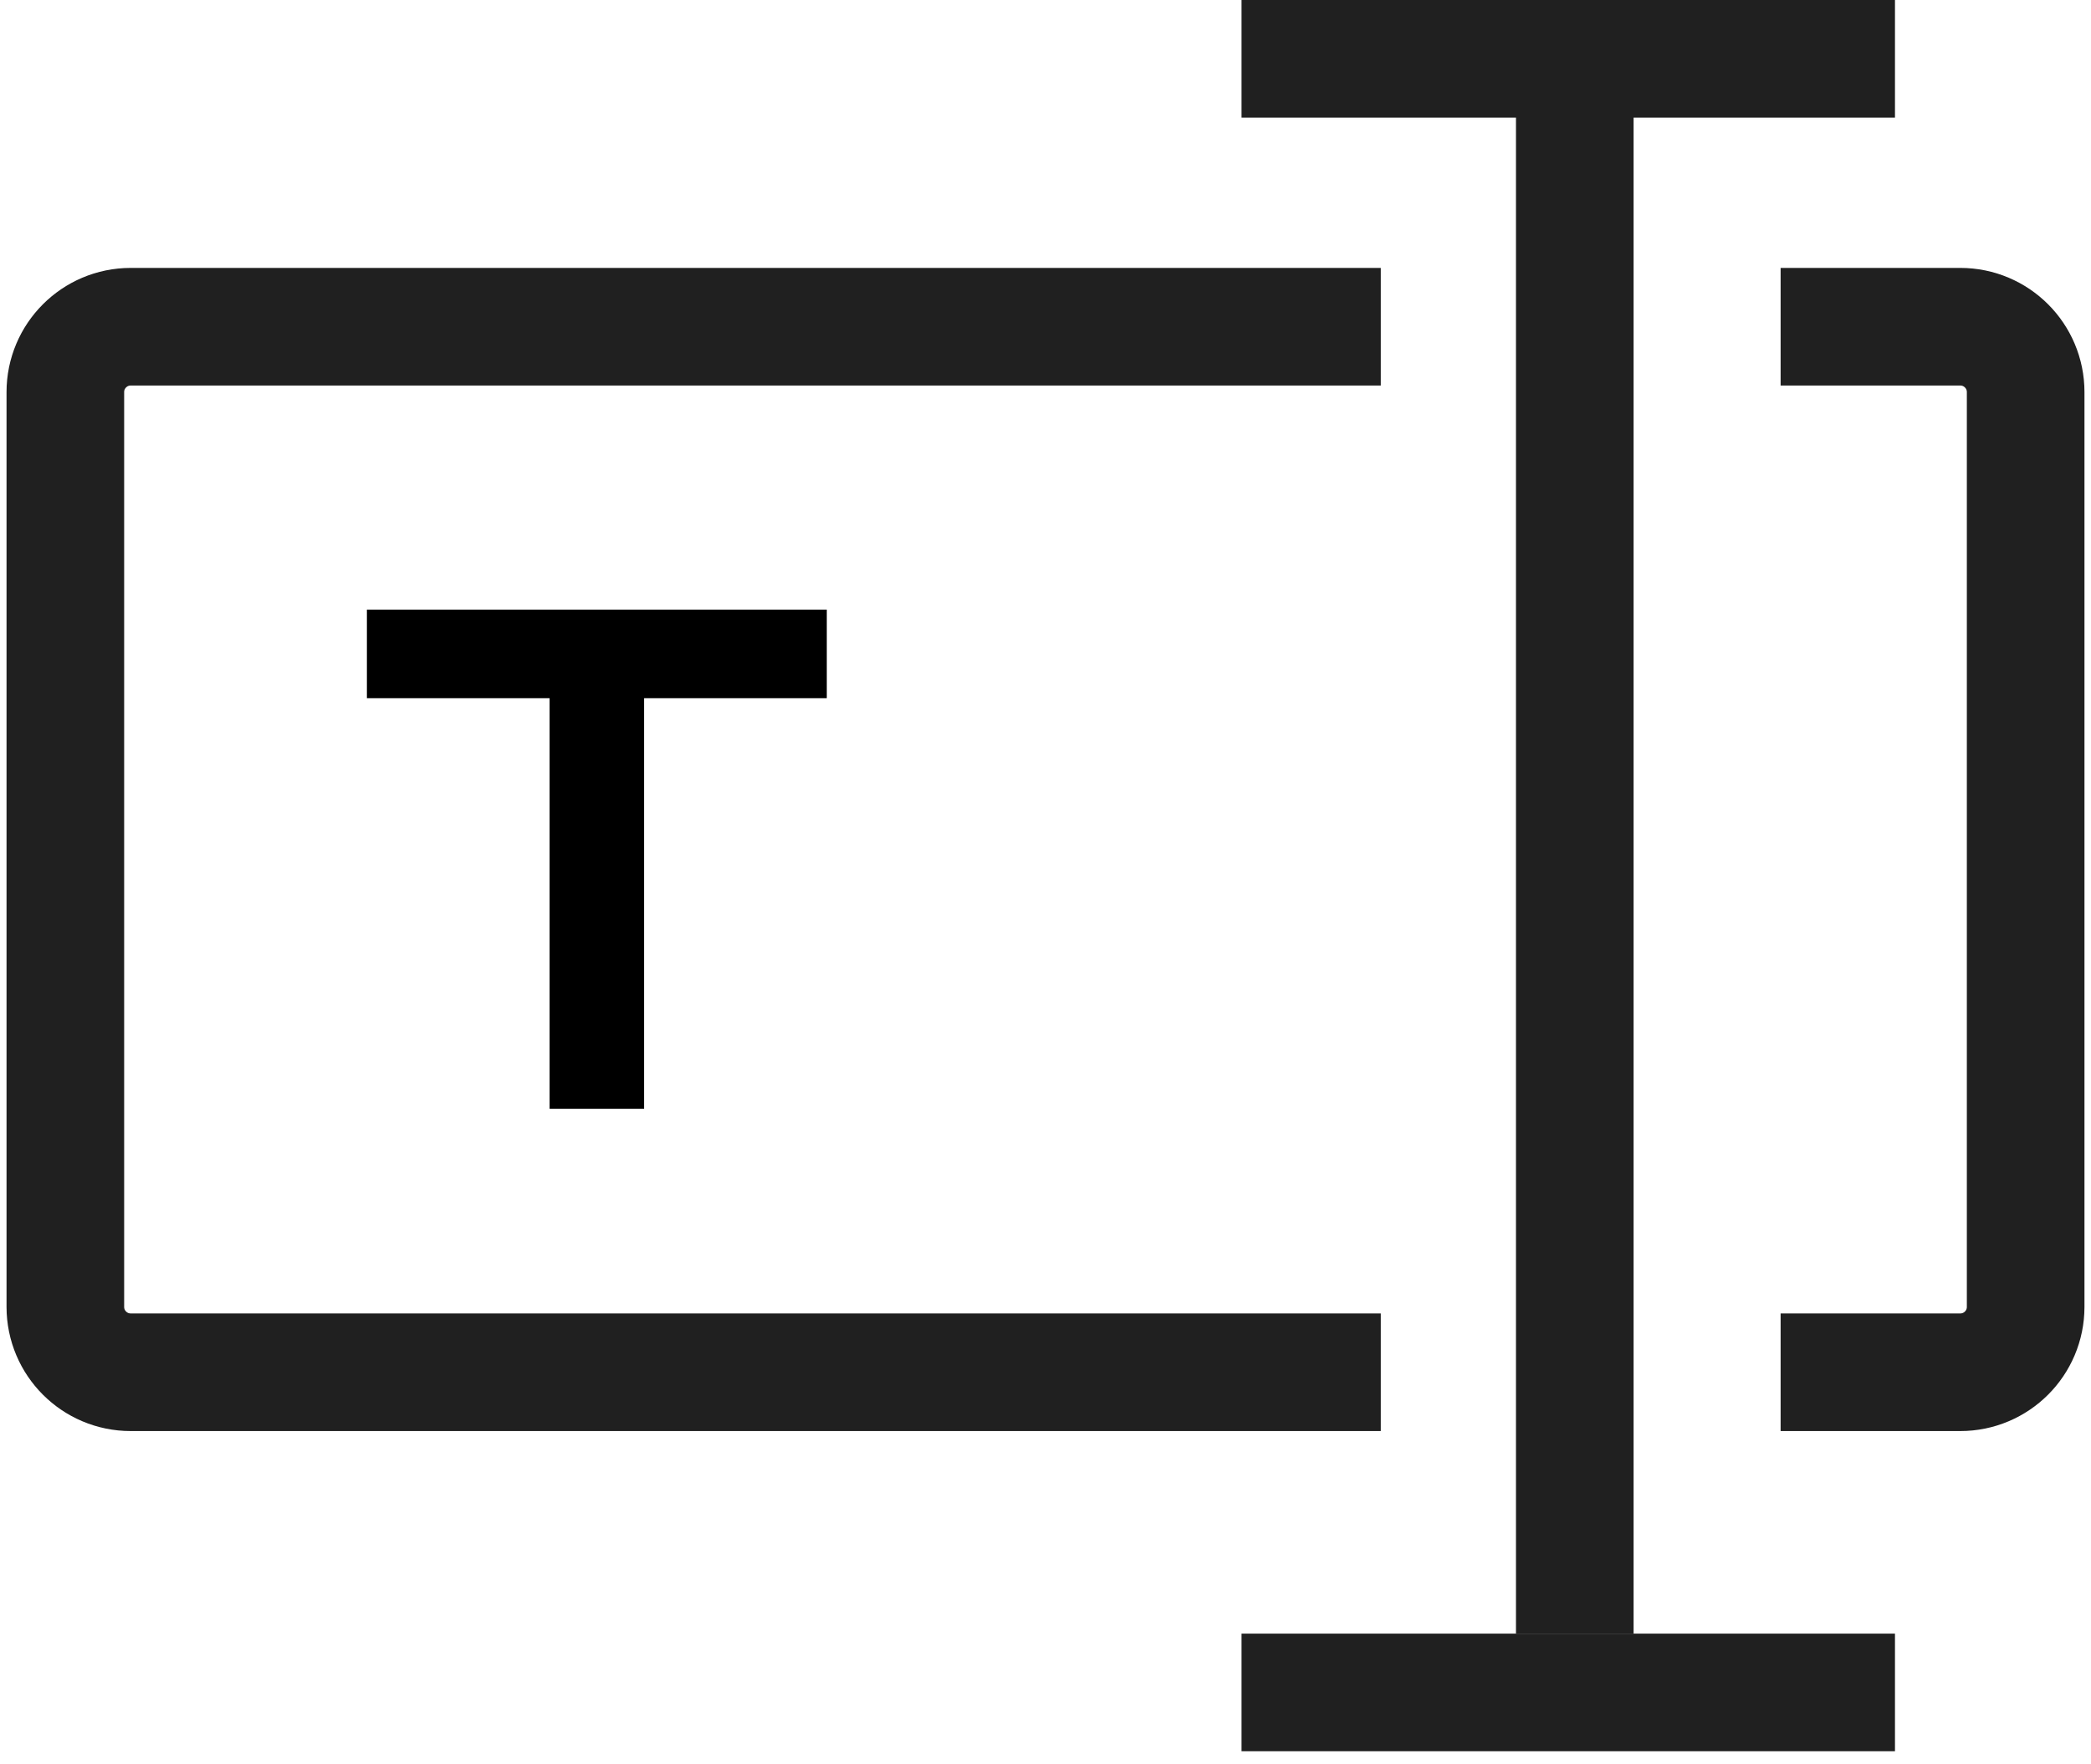
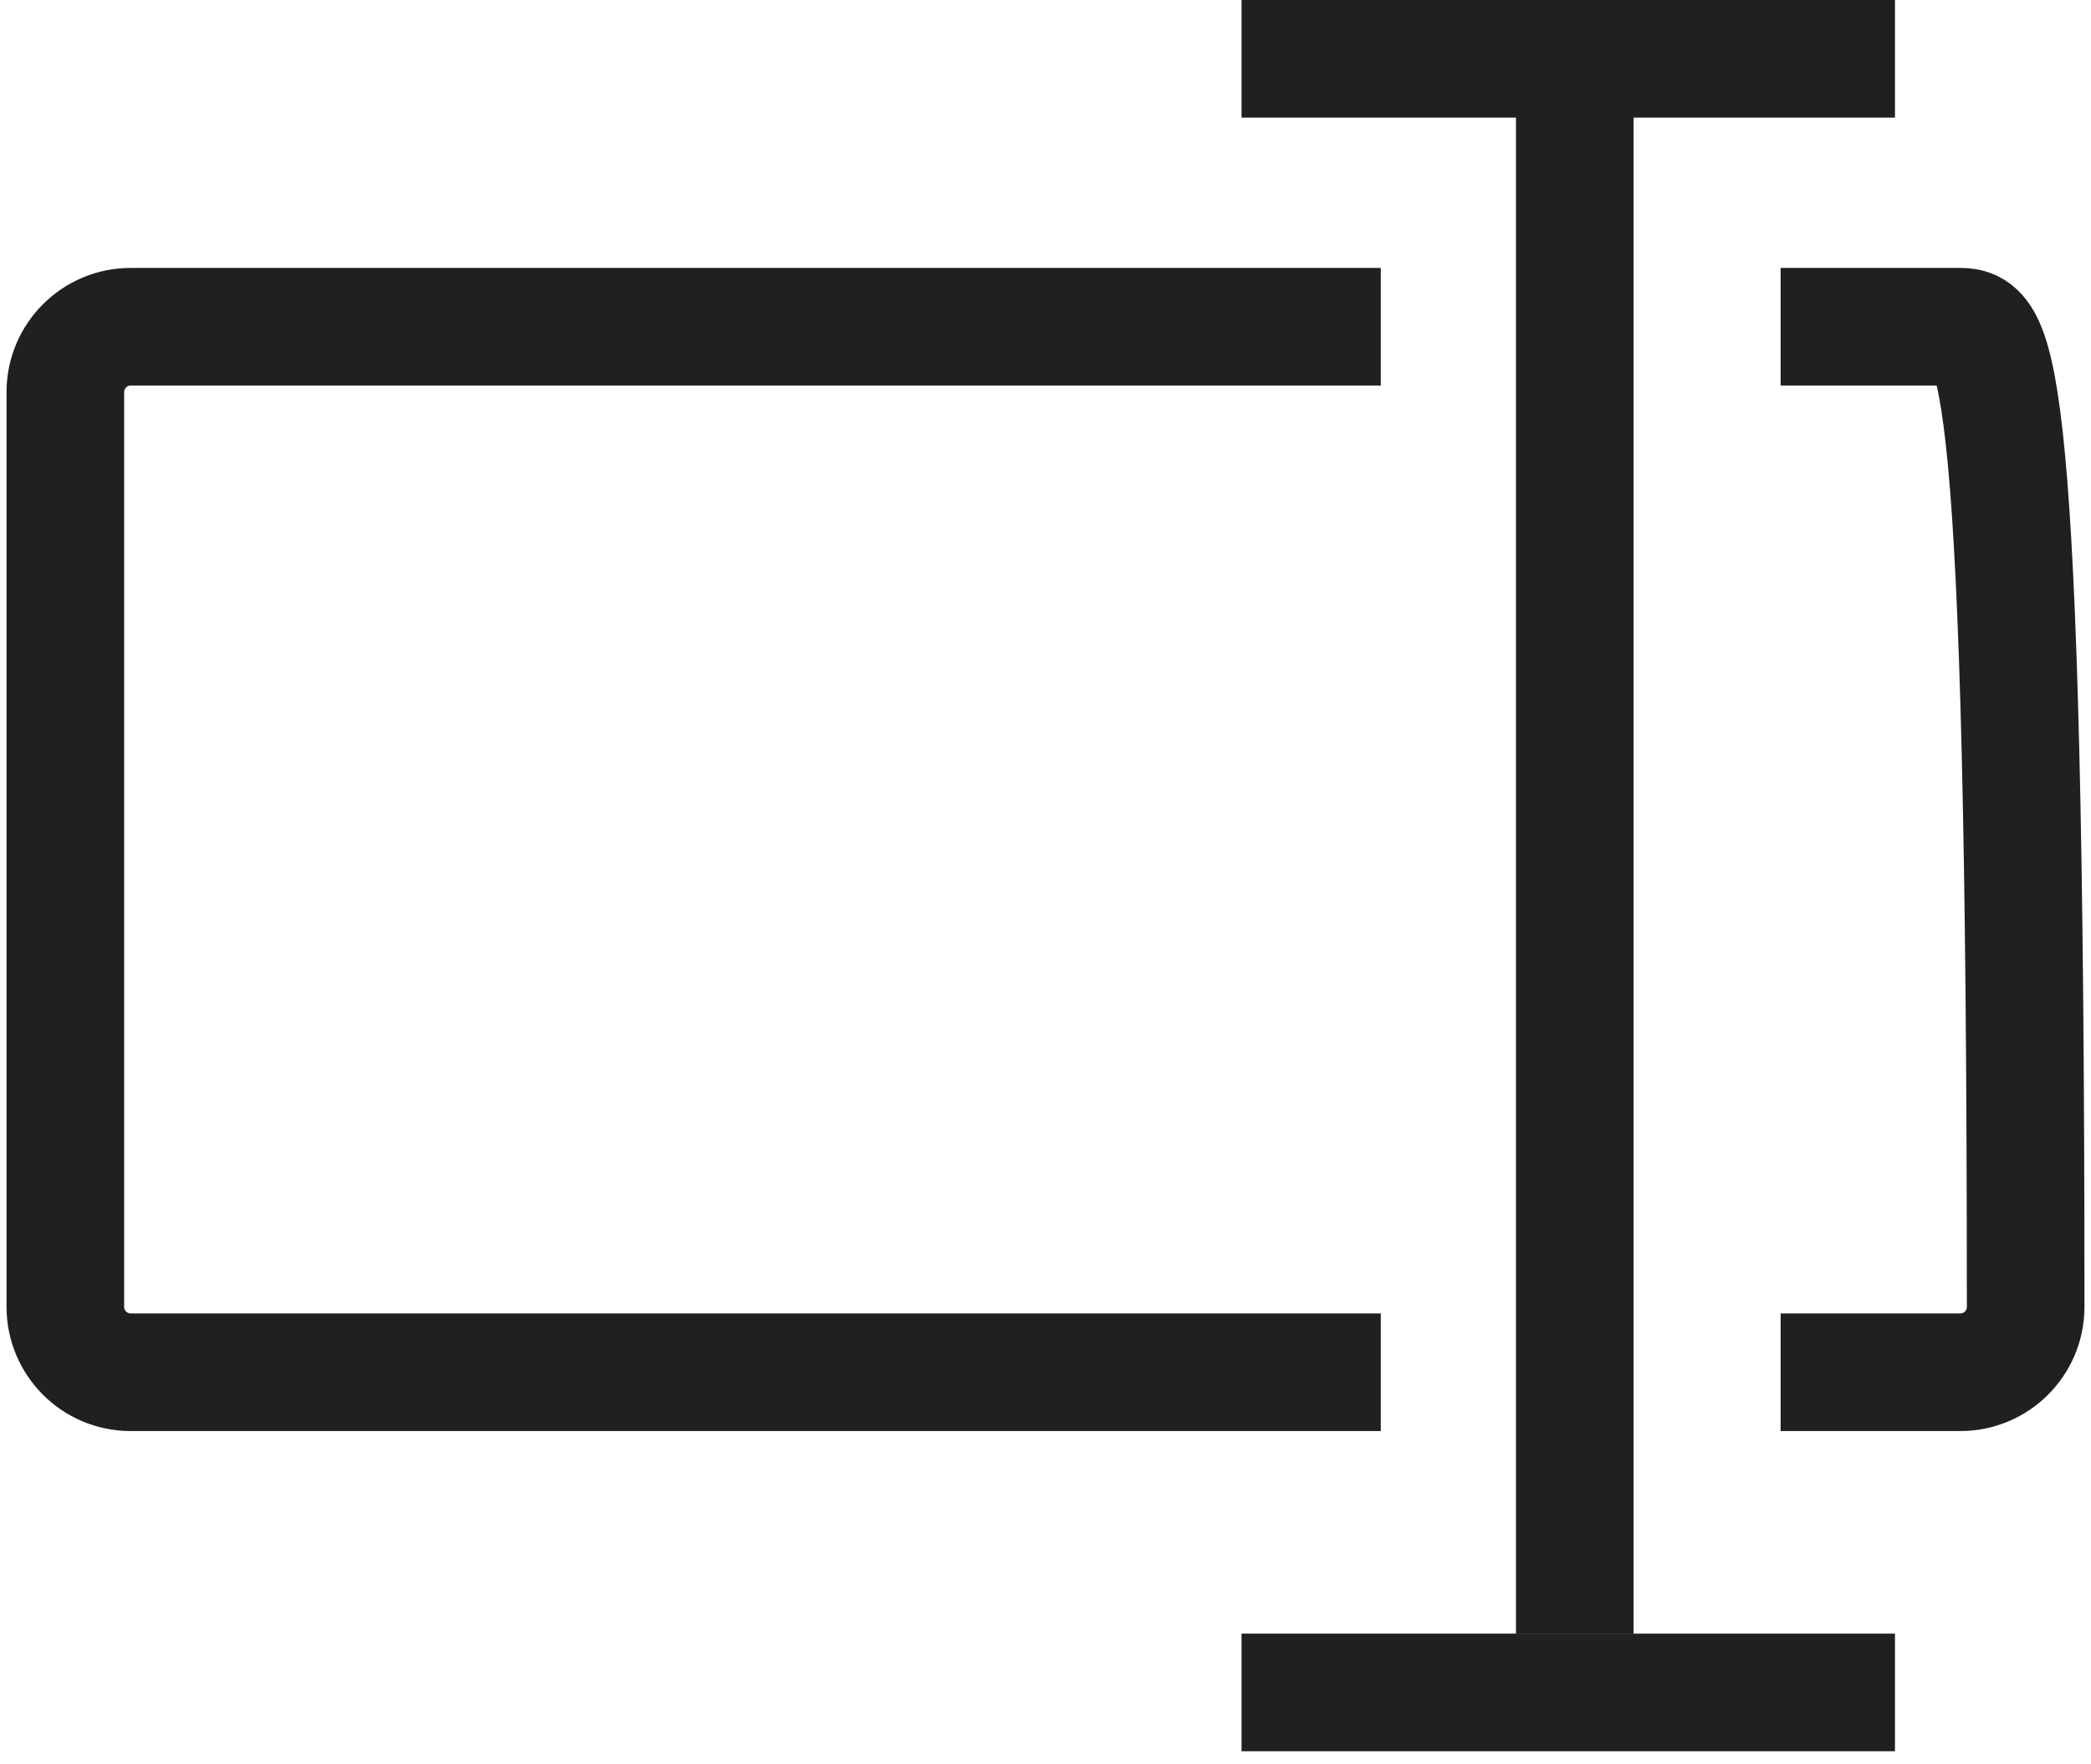
<svg xmlns="http://www.w3.org/2000/svg" width="32" height="27" viewBox="0 0 32 27" fill="none">
-   <path d="M21.131 5L2 5C1.448 5 1 5.448 1 6L1 20C1 20.552 1.448 21 2 21L21.131 21M27.25 21L30 21C30.552 21 31 20.552 31 20L31 6C31 5.448 30.552 5 30 5L27.25 5" stroke="#202020" stroke-width="1.8" />
+   <path d="M21.131 5L2 5C1.448 5 1 5.448 1 6L1 20C1 20.552 1.448 21 2 21L21.131 21M27.25 21L30 21C30.552 21 31 20.552 31 20C31 5.448 30.552 5 30 5L27.25 5" stroke="#202020" stroke-width="1.8" />
  <line x1="24.1" y1="25" x2="24.1" y2="1" stroke="#202020" stroke-width="1.8" />
  <line x1="29" y1="25.9" x2="19" y2="25.9" stroke="#202020" stroke-width="1.8" />
  <line x1="29" y1="0.9" x2="19" y2="0.9" stroke="#202020" stroke-width="1.8" />
-   <path d="M8.411 16.969V10.685H5.615V9.329H12.653V10.685H9.857V16.969H8.411Z" fill="black" />
</svg>